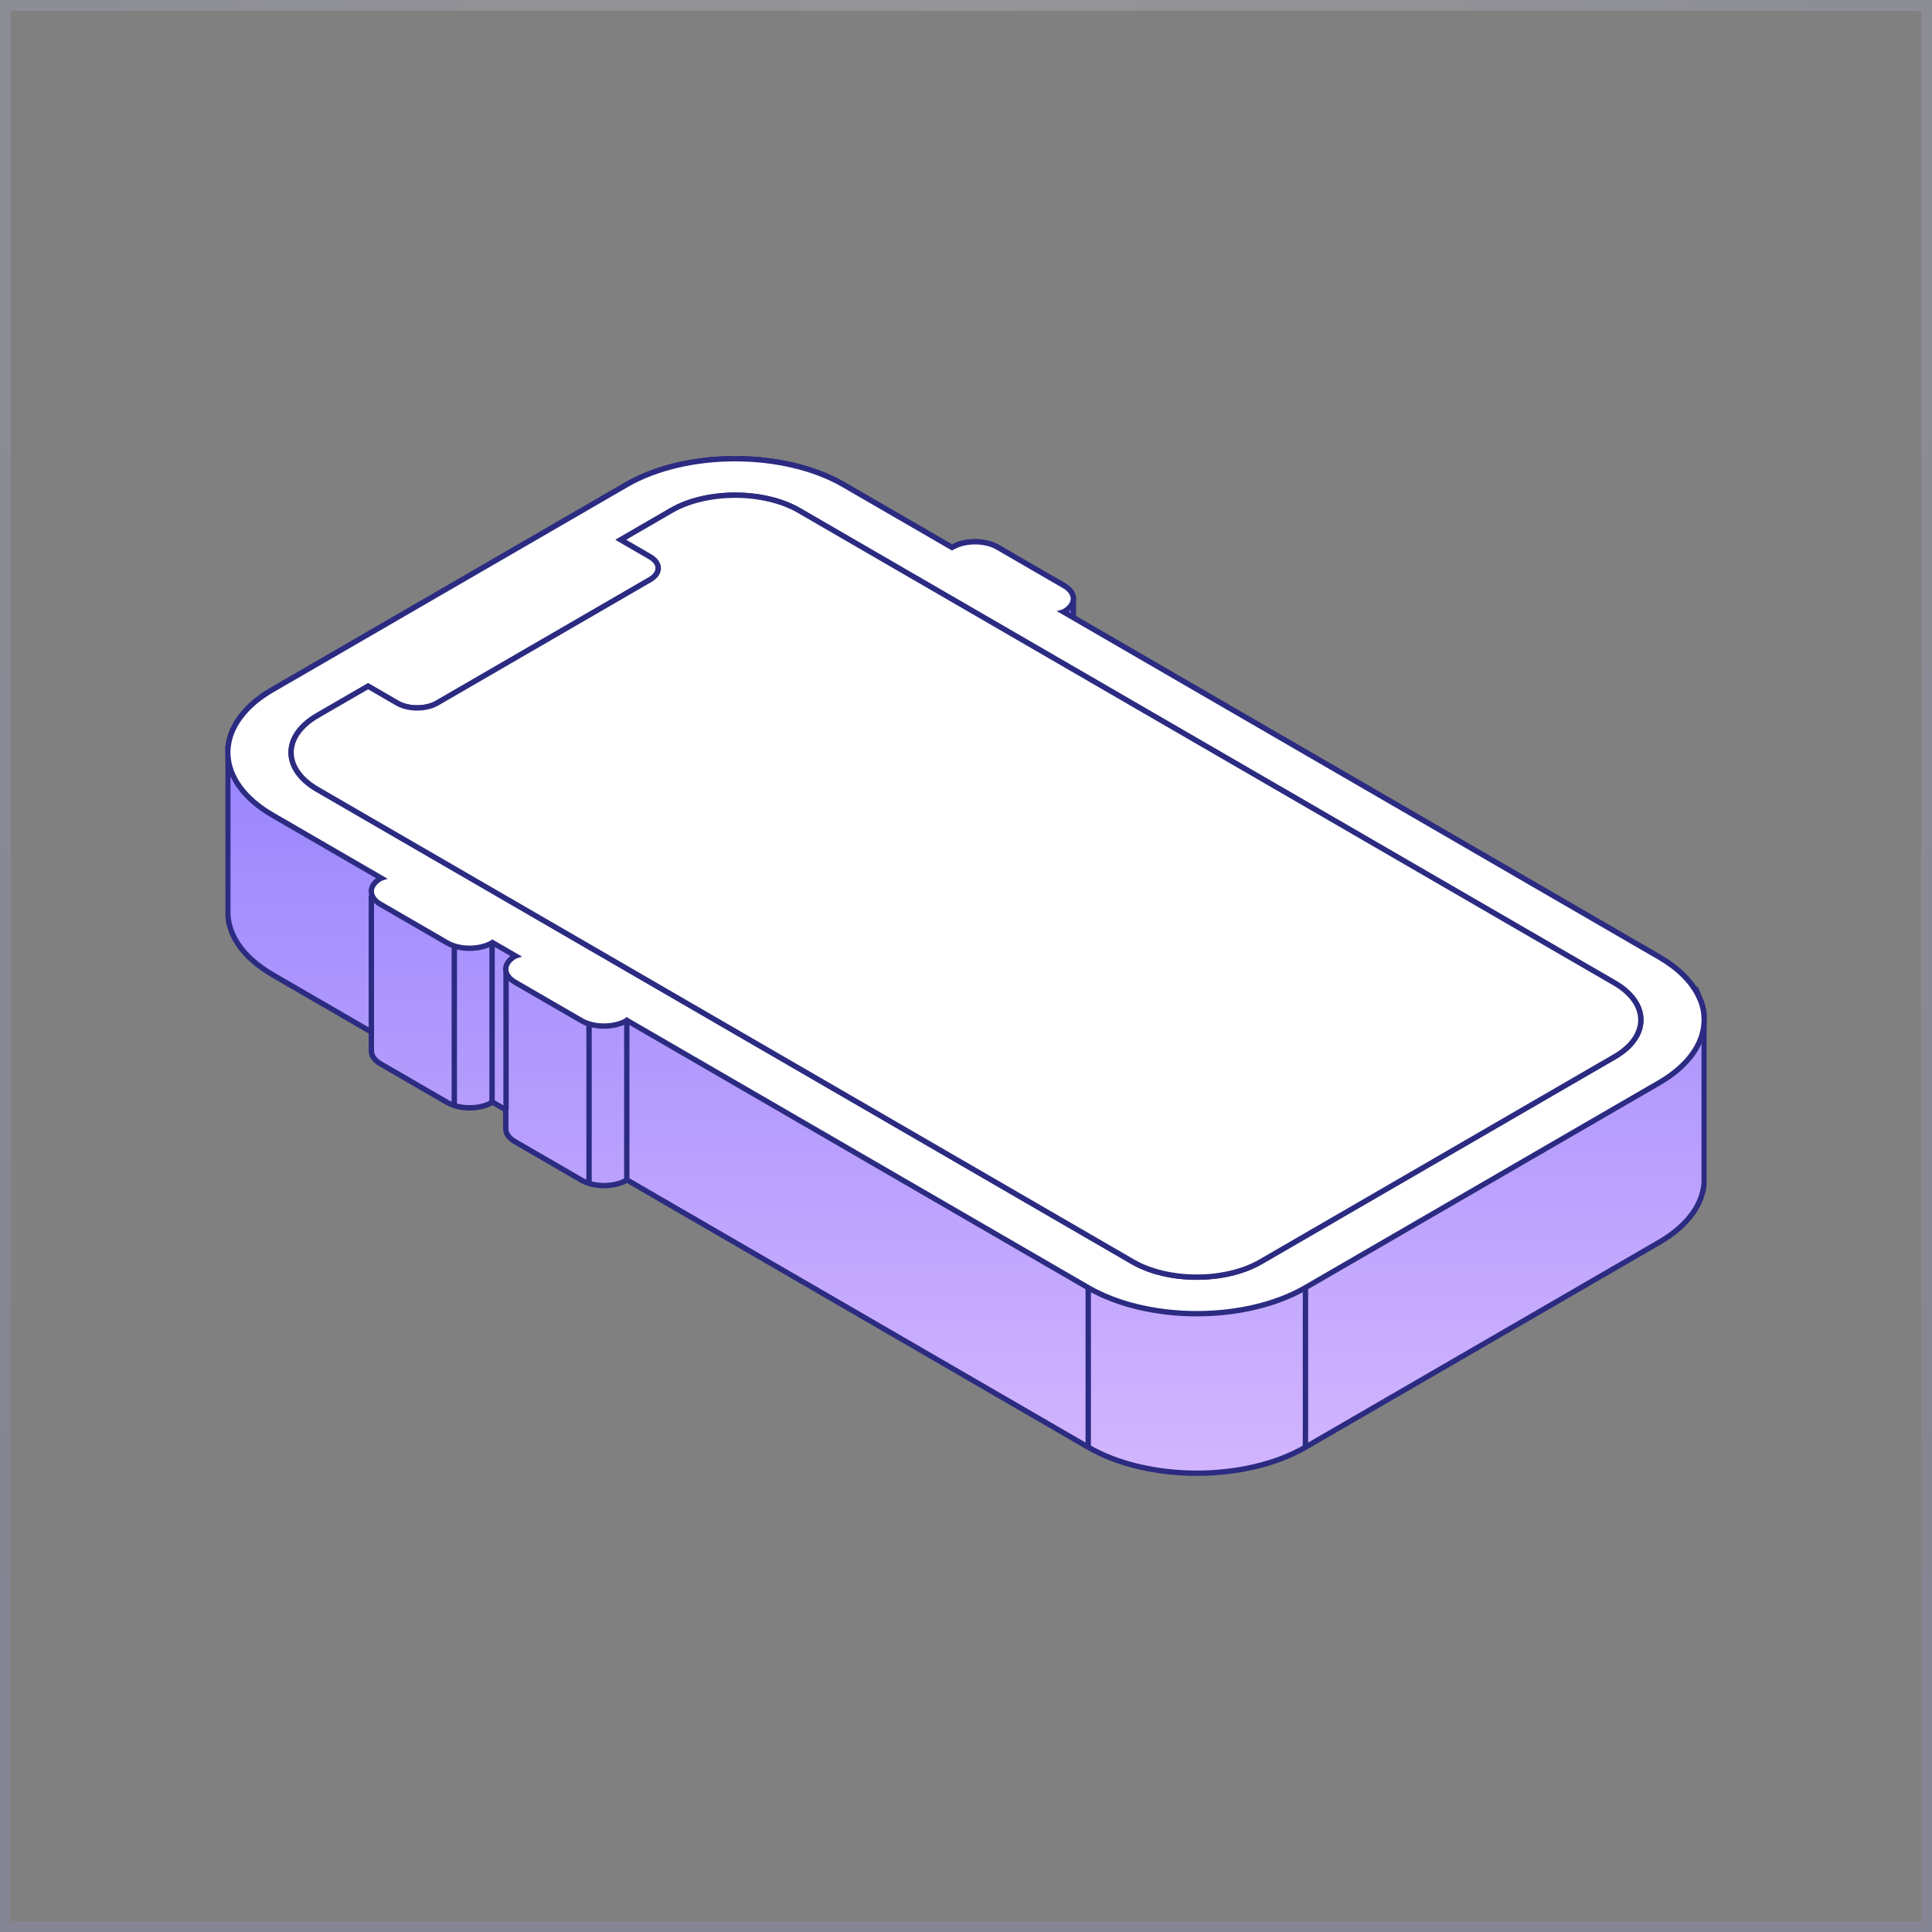
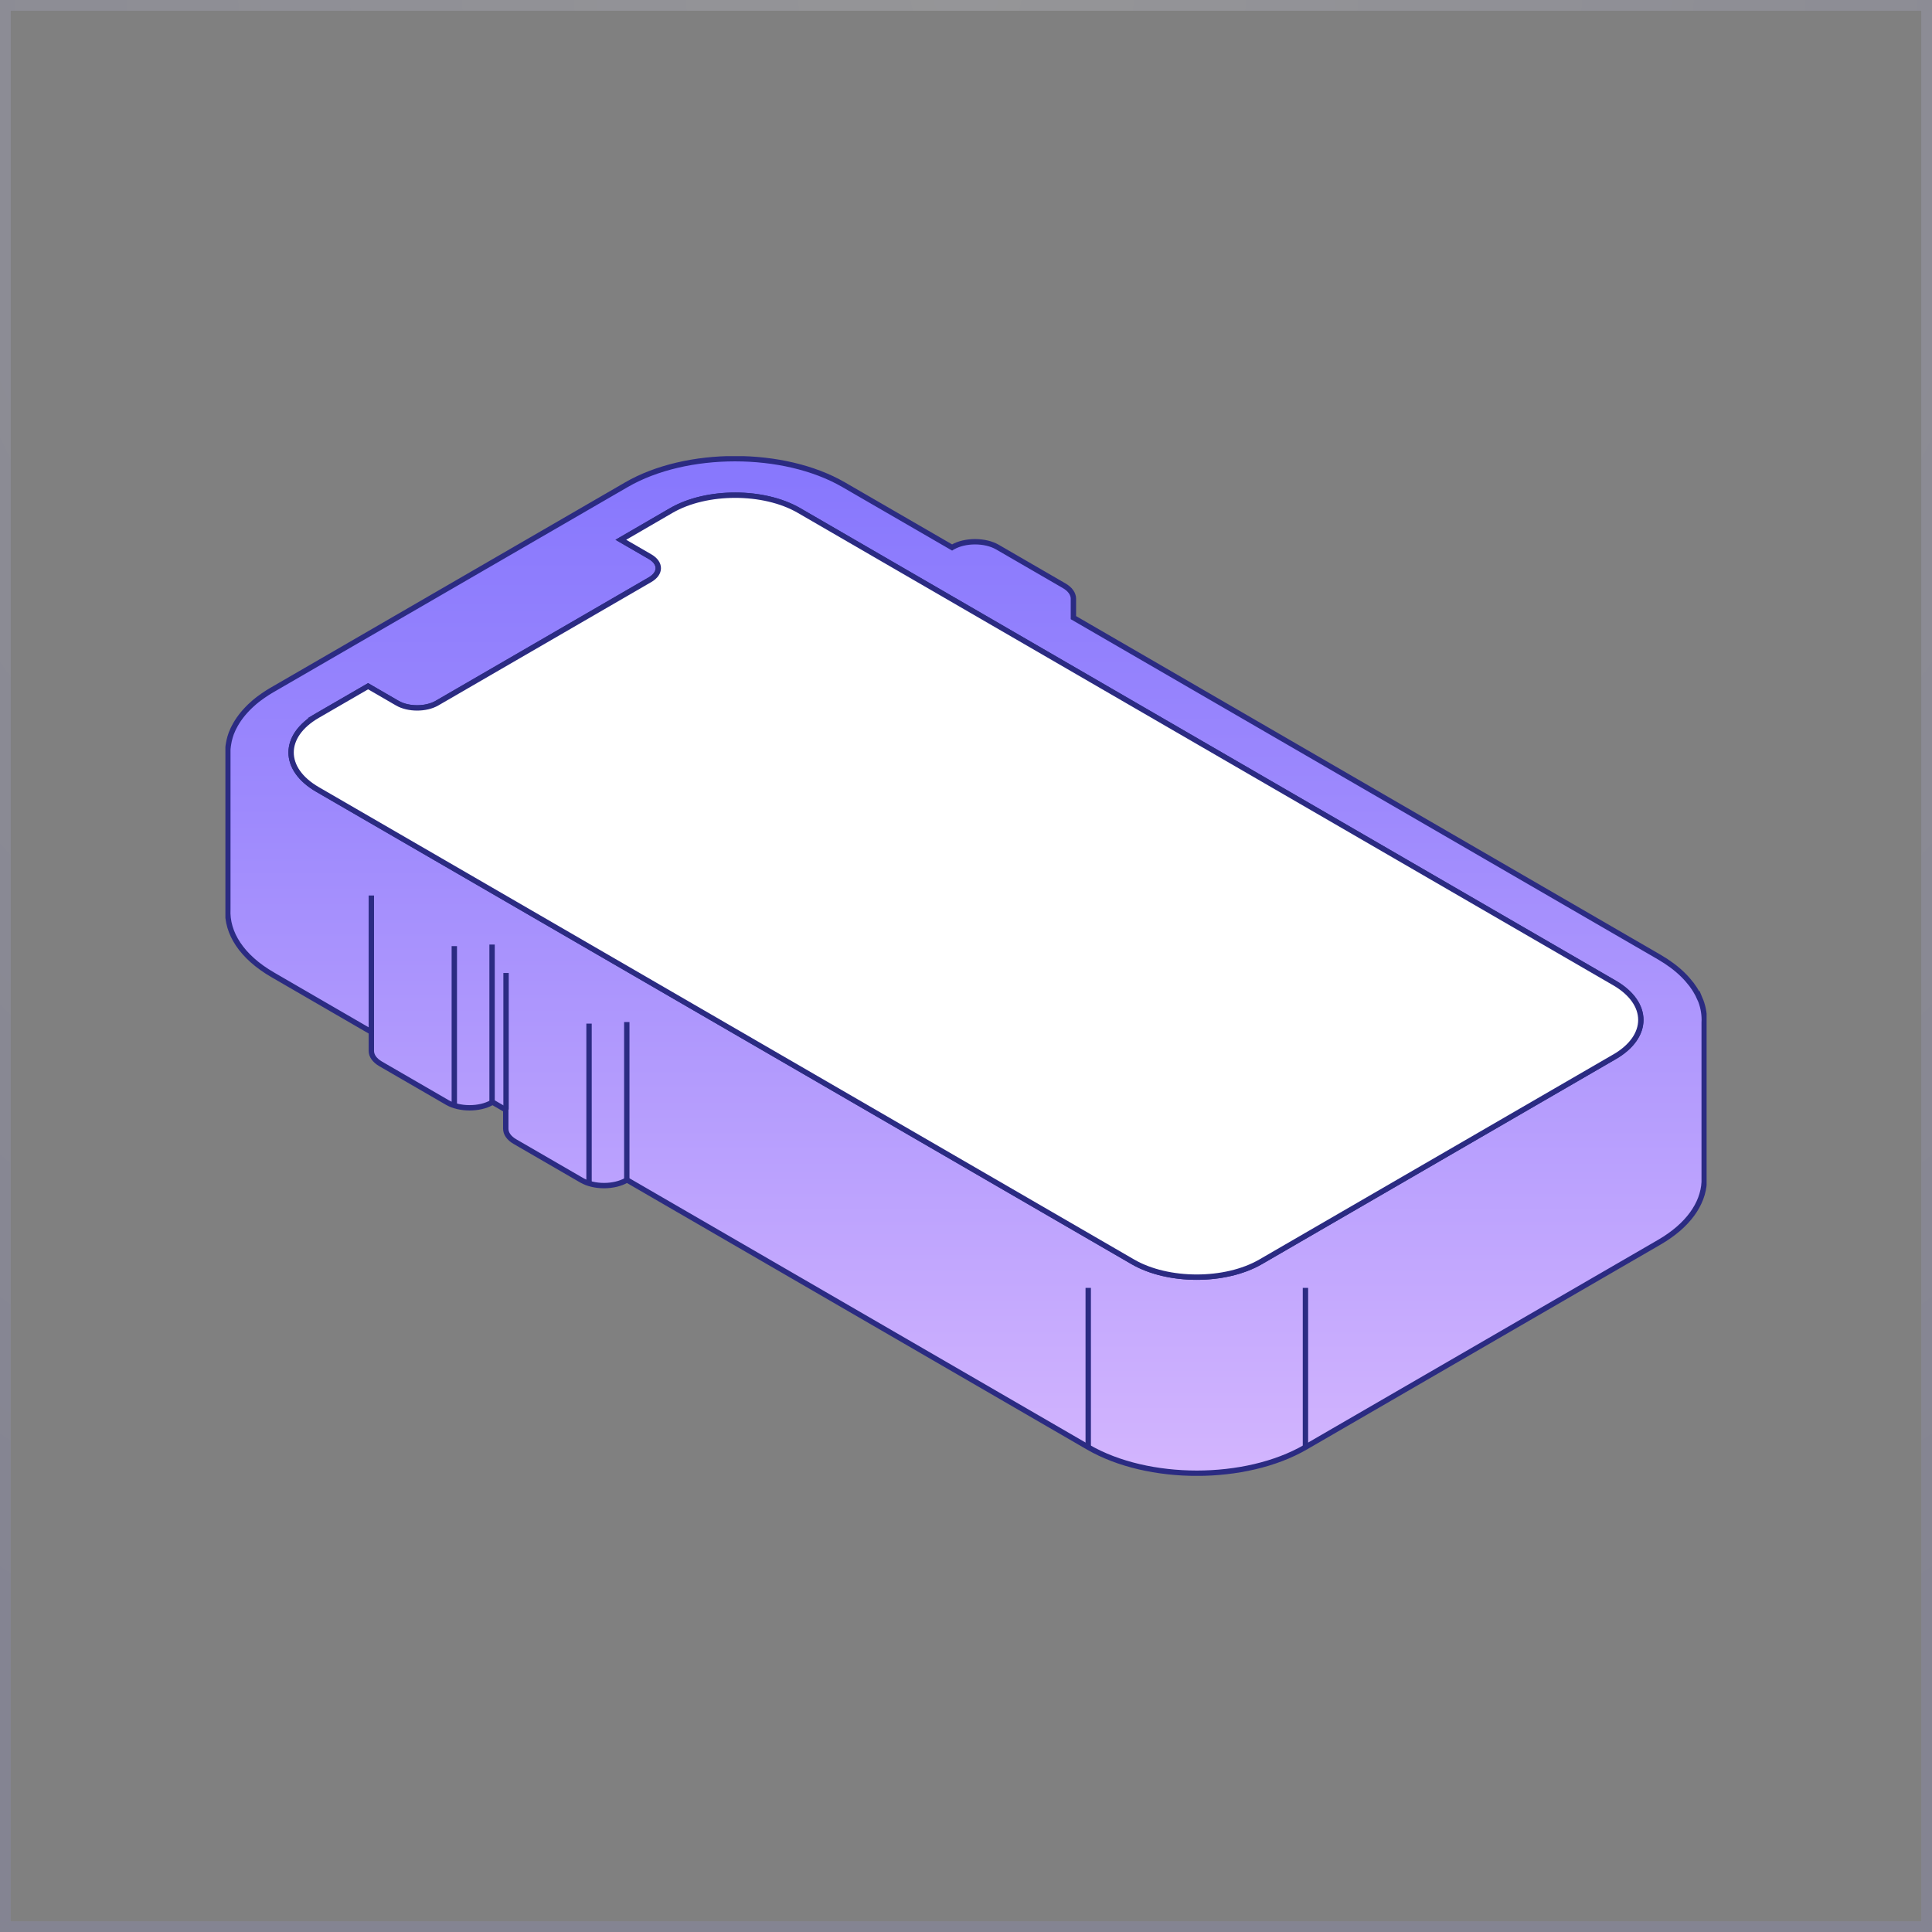
<svg xmlns="http://www.w3.org/2000/svg" width="360" height="360" viewBox="0 0 360 360" fill="none">
  <rect x="0" y="0" width="360" height="360" fill="#808080" stroke="none" />
  <rect x="1" y="1" width="358" height="358" stroke="url(#paint0_radial_2401_4008)" stroke-opacity="0.2" stroke-width="2" />
  <g clip-path="url(#clip0_2401_4008)">
    <path fill-rule="evenodd" clip-rule="evenodd" d="M316.743 186.104C316.627 185.846 316.512 185.588 316.379 185.33C316.246 185.081 316.105 184.824 315.954 184.575C315.883 184.45 315.794 184.317 315.715 184.192C315.546 183.943 315.378 183.694 315.192 183.445C314.722 182.832 314.191 182.227 313.597 181.64C312.401 180.458 310.921 179.355 309.184 178.342L200.013 115.088V111.55C200.013 111.327 199.977 111.105 199.897 110.892C199.826 110.678 199.72 110.465 199.569 110.26C199.499 110.154 199.419 110.056 199.33 109.958C199.144 109.754 198.932 109.576 198.675 109.389C198.551 109.3 198.409 109.211 198.267 109.131L185.862 101.947C183.558 100.613 179.828 100.613 177.515 101.947C177.515 101.947 177.462 102.009 177.427 102.027L157.198 90.317C146.034 83.853 127.887 83.853 116.731 90.317L50.817 128.488C50.649 128.586 50.48 128.683 50.321 128.781C50.161 128.879 50.002 128.977 49.842 129.075C49.275 129.439 48.744 129.813 48.239 130.186C48.15 130.257 48.061 130.328 47.973 130.39C47.592 130.684 47.246 130.986 46.91 131.297C46.794 131.395 46.697 131.493 46.591 131.591C45.306 132.827 44.313 134.134 43.631 135.476C43.56 135.601 43.498 135.734 43.436 135.859C43.321 136.117 43.206 136.383 43.099 136.65C43.011 136.899 42.931 137.148 42.851 137.397V137.415C42.736 137.806 42.648 138.206 42.586 138.606C42.559 138.74 42.541 138.864 42.523 138.997C42.497 139.131 42.497 139.264 42.479 139.397C42.479 139.486 42.462 139.584 42.453 139.682V169.406C42.222 173.825 45.005 178.279 50.817 181.64L69.194 192.292V195.813C69.194 196.694 69.77 197.565 70.931 198.241L83.336 205.425C85.639 206.759 89.37 206.759 91.682 205.425C91.709 205.398 91.727 205.372 91.753 205.354L94.243 206.794V210.315C94.243 211.195 94.81 212.067 95.971 212.734L108.376 219.918C110.688 221.252 114.419 221.252 116.731 219.918C116.758 219.9 116.776 219.873 116.802 219.847L202.777 269.665C213.941 276.129 232.088 276.129 243.252 269.665L309.193 231.468C314.545 228.365 317.336 224.328 317.549 220.256V190.532C317.549 190.372 317.567 190.203 317.567 190.043C317.567 188.709 317.301 187.375 316.751 186.077L316.743 186.104ZM59.155 133.325L68.583 127.865L74.032 131.022C76.07 132.204 79.366 132.204 81.413 131.022L121.126 108.011C123.164 106.828 123.164 104.917 121.126 103.734L115.677 100.578L125.087 95.118C131.653 91.322 142.312 91.322 148.869 95.118L300.82 183.152C307.377 186.949 307.386 193.137 300.82 196.934L287.051 204.909L234.888 235.131C228.322 238.928 217.663 238.928 211.097 235.131L82.069 160.372L59.164 147.106C52.607 143.31 52.598 137.121 59.164 133.325H59.155Z" fill="url(#paint1_linear_2401_4008)" stroke="#2B2B82" stroke-miterlimit="10" />
-     <path d="M316.741 186.104C316.626 185.846 316.511 185.588 316.378 185.33C316.245 185.081 316.103 184.824 315.952 184.575C315.882 184.45 315.793 184.317 315.713 184.192C315.545 183.943 315.377 183.694 315.19 183.445C314.73 182.832 314.198 182.227 313.596 181.64C312.399 180.458 310.92 179.355 309.183 178.342L200.011 115.088L198.15 114.013C198.15 114.013 198.239 113.986 198.274 113.959C199.426 113.301 200.002 112.43 200.011 111.55C200.011 111.327 199.976 111.105 199.896 110.892C199.825 110.678 199.719 110.465 199.568 110.26C199.497 110.154 199.417 110.056 199.329 109.958C199.143 109.754 198.93 109.567 198.673 109.389C198.549 109.3 198.407 109.211 198.266 109.131L185.861 101.947C183.557 100.613 179.827 100.613 177.514 101.947C177.514 101.947 177.461 102.009 177.425 102.027L157.196 90.317C146.032 83.853 127.885 83.853 116.73 90.317L50.816 128.488C50.647 128.586 50.479 128.683 50.319 128.781C50.16 128.879 50 128.977 49.841 129.075C49.274 129.439 48.742 129.813 48.237 130.186C48.149 130.257 48.06 130.328 47.971 130.39C47.59 130.684 47.245 130.986 46.908 131.297C46.793 131.395 46.695 131.493 46.589 131.591C45.304 132.827 44.312 134.134 43.63 135.476C43.559 135.601 43.497 135.734 43.435 135.859C43.319 136.117 43.204 136.383 43.098 136.65C43.009 136.899 42.93 137.148 42.85 137.397V137.415C42.735 137.806 42.646 138.206 42.584 138.606C42.557 138.739 42.54 138.864 42.522 138.997C42.495 139.131 42.495 139.264 42.478 139.397C42.478 139.531 42.46 139.664 42.451 139.789V140.616C42.628 144.715 45.411 148.787 50.816 151.908L71.036 163.626C71.036 163.626 70.956 163.653 70.92 163.671C68.608 165.005 68.608 167.174 70.92 168.508L83.325 175.692C85.629 177.026 89.359 177.026 91.672 175.692C91.699 175.665 91.716 175.639 91.743 175.621L96.076 178.128C96.076 178.128 95.996 178.155 95.961 178.173C93.657 179.507 93.657 181.676 95.961 183.01L108.365 190.194C110.678 191.528 114.408 191.528 116.721 190.194C116.748 190.176 116.765 190.149 116.792 190.123L202.767 239.941C213.931 246.405 232.078 246.405 243.242 239.941L309.183 201.744C314.526 198.641 317.317 194.622 317.539 190.55V190.523C317.539 190.363 317.556 190.194 317.556 190.034C317.556 188.7 317.29 187.366 316.741 186.068V186.104ZM300.819 196.934L287.049 204.909L234.887 235.131C228.321 238.928 217.661 238.928 211.096 235.131L82.067 160.372L59.162 147.106C52.605 143.31 52.597 137.121 59.162 133.325L68.59 127.865L74.039 131.022C76.077 132.204 79.374 132.204 81.42 131.022L121.134 108.011C123.172 106.828 123.172 104.917 121.134 103.734L115.684 100.578L125.094 95.118C131.66 91.322 142.319 91.322 148.876 95.118L300.827 183.152C307.384 186.949 307.393 193.137 300.827 196.934H300.819Z" fill="white" stroke="#2B2B82" stroke-miterlimit="10" />
    <path d="M300.819 196.934L287.05 204.909L234.887 235.131C228.322 238.928 217.662 238.928 211.097 235.131L82.068 160.372L59.163 147.106C52.606 143.31 52.597 137.121 59.163 133.325L68.591 127.865L74.04 131.022C76.078 132.204 79.374 132.204 81.421 131.022L121.134 108.011C123.172 106.828 123.172 104.917 121.134 103.734L115.685 100.578L125.095 95.118C131.661 91.322 142.32 91.322 148.877 95.118L300.828 183.152C307.385 186.949 307.394 193.137 300.828 196.934H300.819Z" fill="white" stroke="#2B2B82" stroke-miterlimit="10" />
    <path d="M69.193 192.31V166.863" stroke="#2B2B82" stroke-miterlimit="10" />
    <path d="M91.691 205.452V176.003" stroke="#2B2B82" stroke-miterlimit="10" />
    <path d="M84.654 176.297V206.029" stroke="#2B2B82" stroke-miterlimit="10" />
    <path d="M94.295 206.75V181.302" stroke="#2B2B82" stroke-miterlimit="10" />
    <path d="M116.793 219.882V190.443" stroke="#2B2B82" stroke-miterlimit="10" />
    <path d="M109.758 190.736V220.469" stroke="#2B2B82" stroke-miterlimit="10" />
    <path d="M202.775 239.977V269.71" stroke="#2B2B82" stroke-miterlimit="10" />
    <path d="M243.252 239.977V269.71" stroke="#2B2B82" stroke-miterlimit="10" />
  </g>
  <defs>
    <radialGradient id="paint0_radial_2401_4008" cx="0" cy="0" r="1" gradientUnits="userSpaceOnUse" gradientTransform="translate(180) rotate(90) scale(360)">
      <stop stop-color="#EBEBF8" />
      <stop offset="1" stop-color="#9494DB" />
    </radialGradient>
    <linearGradient id="paint1_linear_2401_4008" x1="180.005" y1="89.33" x2="180.005" y2="284.941" gradientUnits="userSpaceOnUse">
      <stop stop-color="#8878FD" />
      <stop offset="0.31" stop-color="#9D89FD" />
      <stop offset="0.95" stop-color="#D3B5FE" />
      <stop offset="1" stop-color="#D8B9FF" />
    </linearGradient>
    <clipPath id="clip0_2401_4008">
      <rect width="276" height="190" fill="white" transform="translate(42 85)" />
    </clipPath>
  </defs>
</svg>